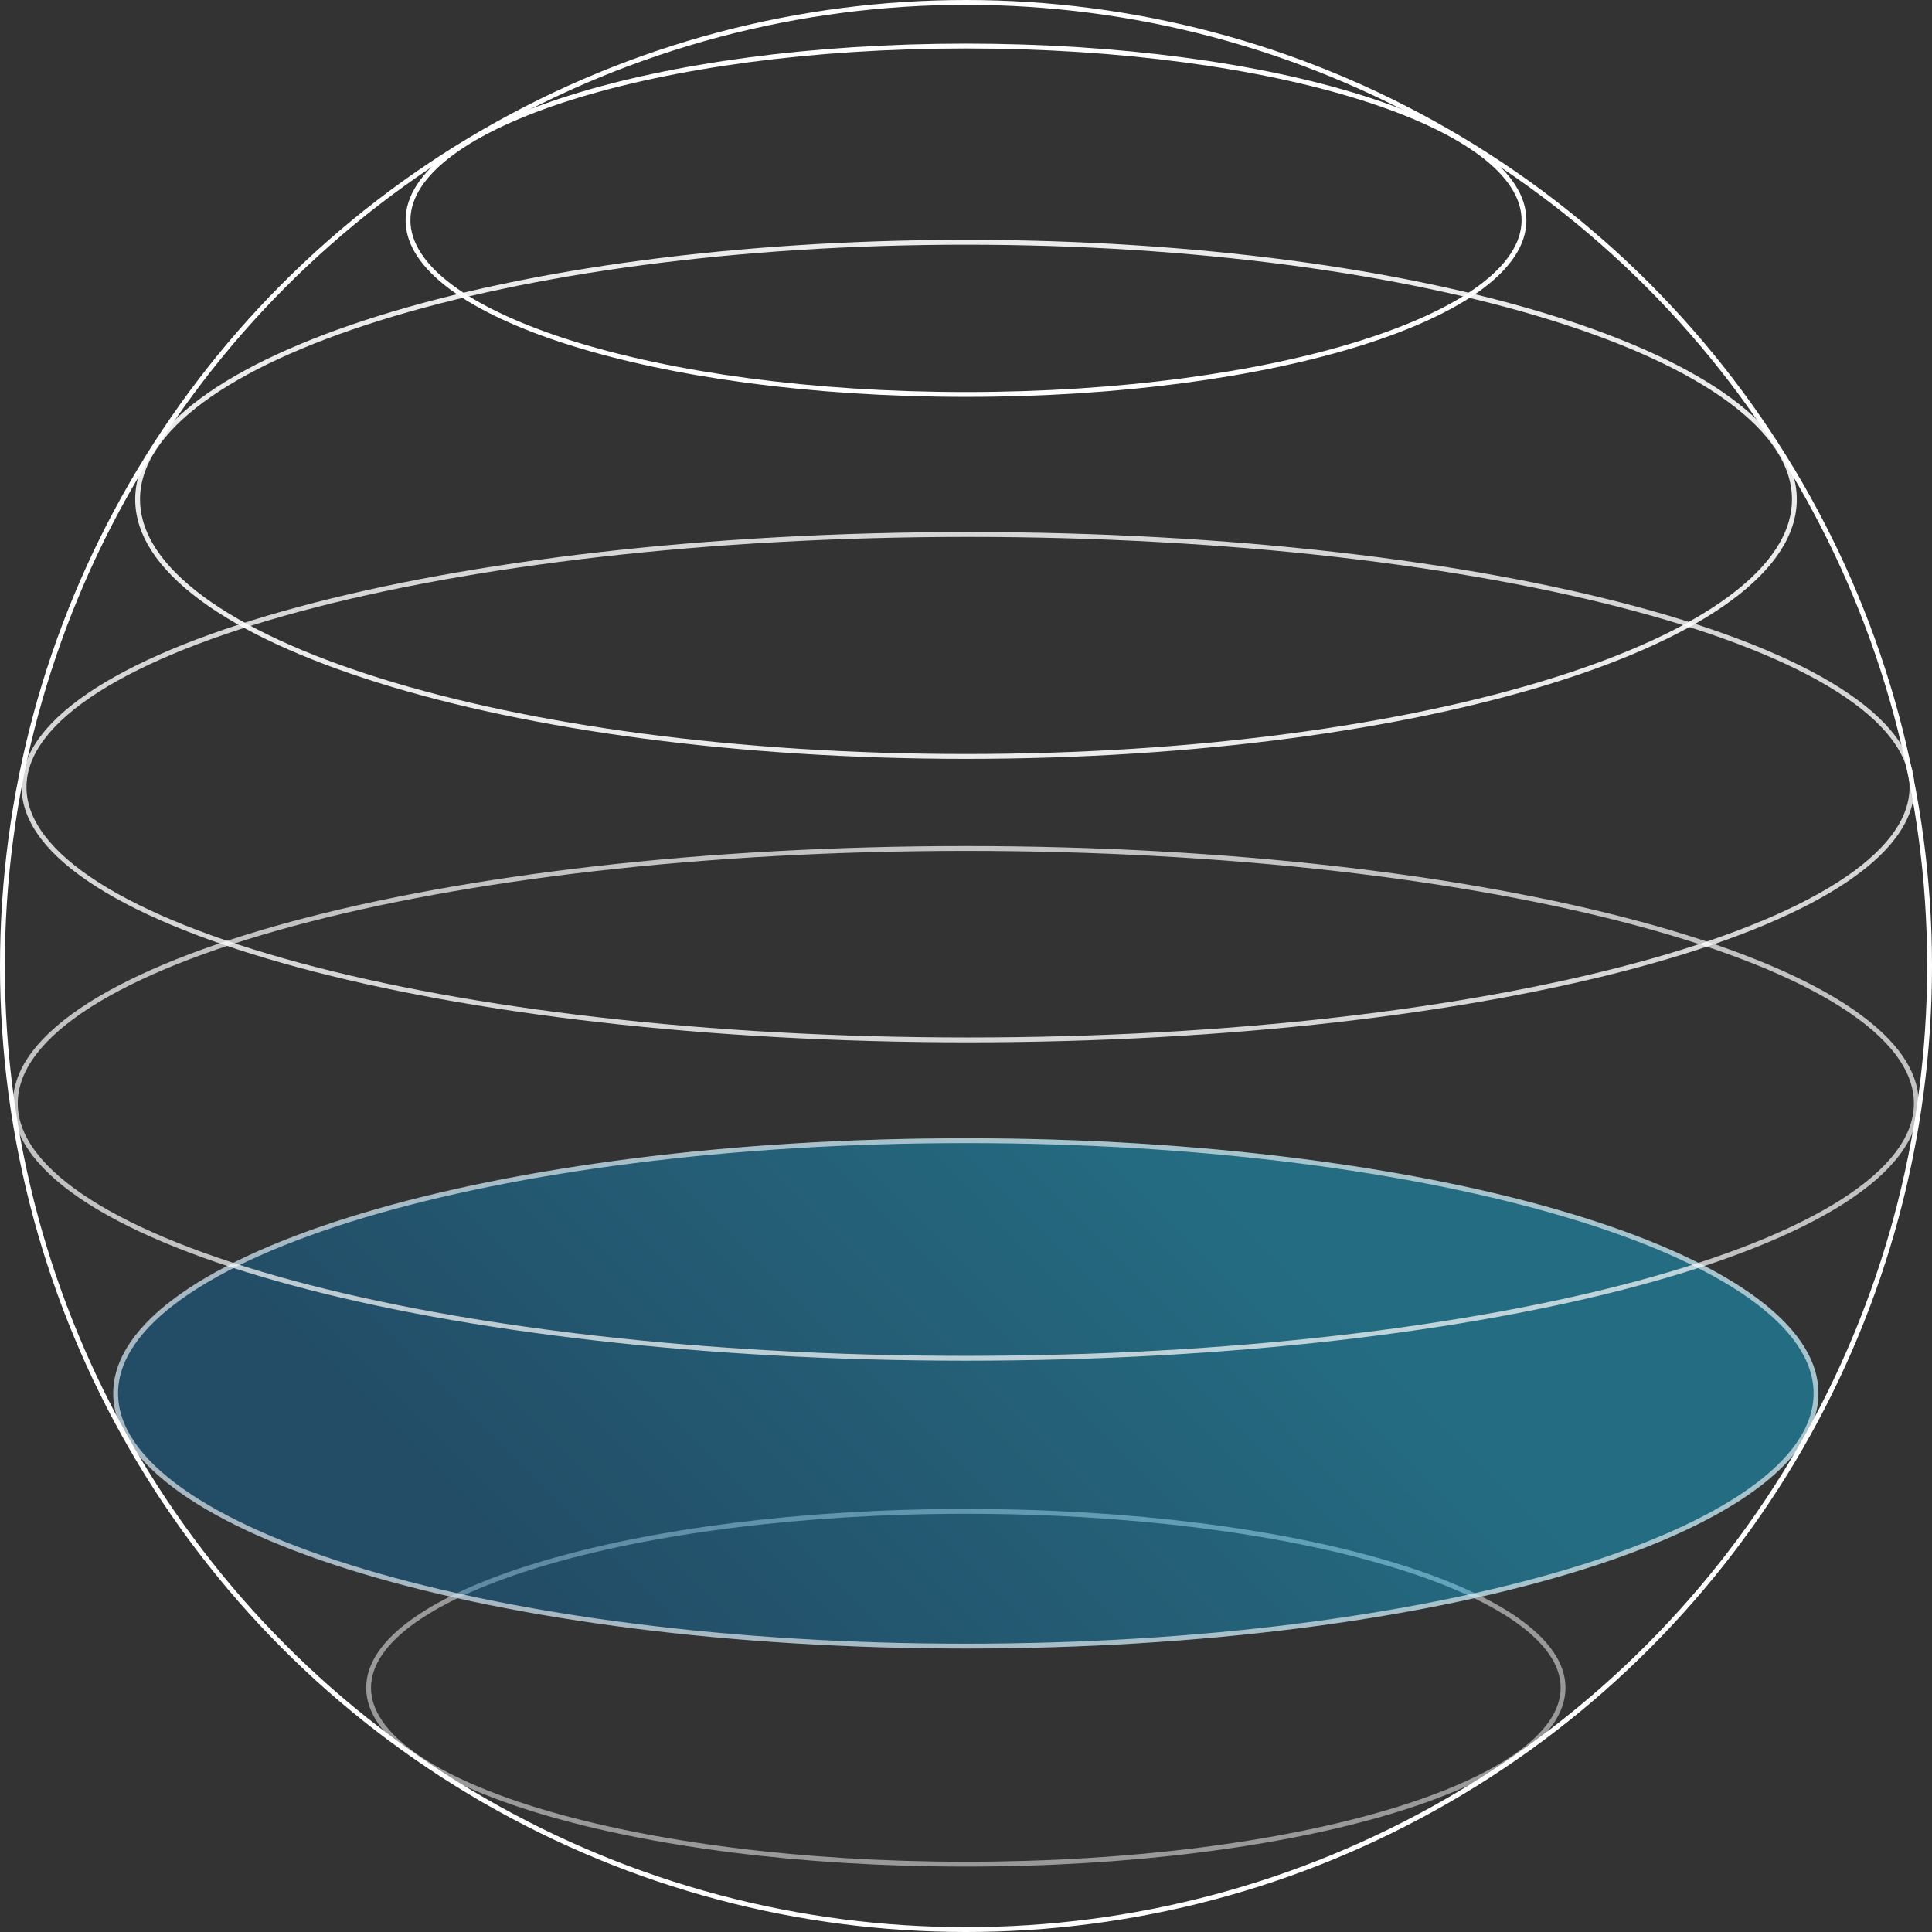
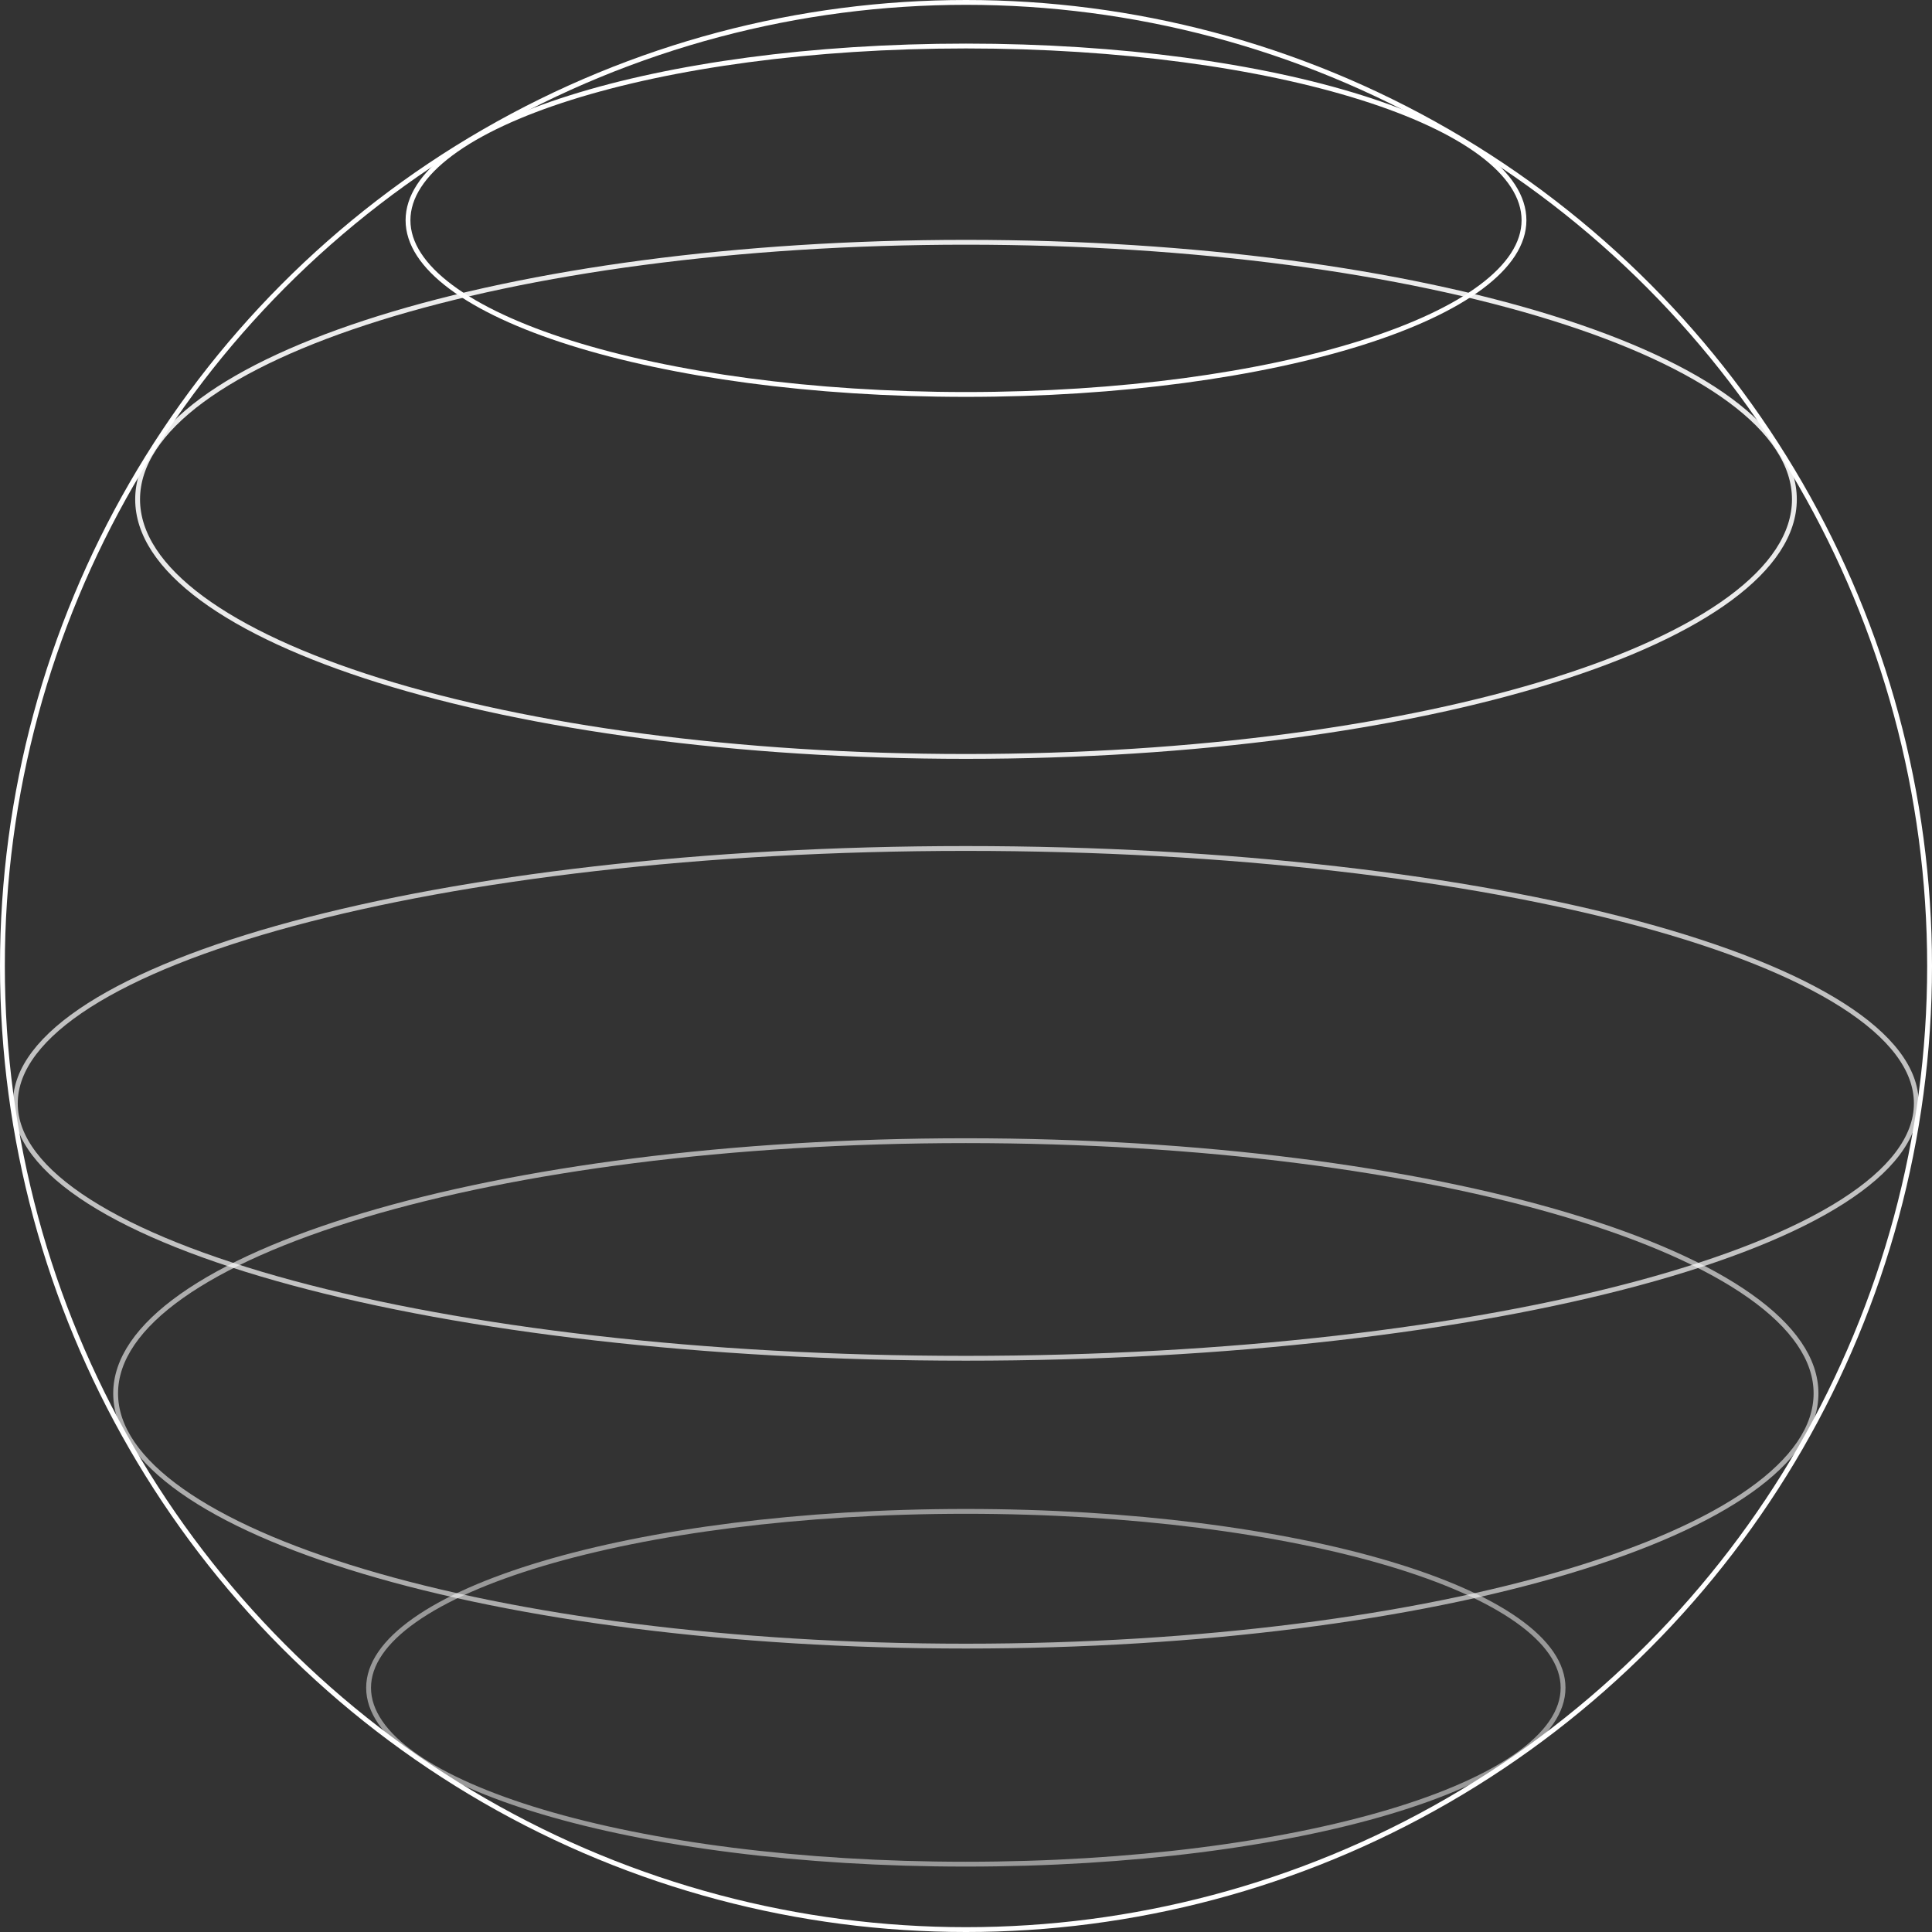
<svg xmlns="http://www.w3.org/2000/svg" width="400" height="400" viewBox="0 0 400 400" fill="none">
  <rect x="0" y="0" width="400" height="400" fill="#333333" stroke="none" />
  <path d="M199.964 312.915C234.213 312.915 265.202 317.055 287.611 323.737C298.819 327.079 307.853 331.048 314.073 335.434C320.307 339.828 323.617 344.568 323.617 349.436C323.617 354.303 320.307 359.042 314.073 363.437C307.853 367.822 298.819 371.792 287.611 375.134C265.202 381.816 234.213 385.956 199.964 385.956C165.714 385.956 134.727 381.816 112.317 375.134C101.11 371.792 92.076 367.822 85.856 363.437C79.622 359.042 76.311 354.303 76.311 349.436C76.311 344.568 79.621 339.828 85.856 335.434C92.076 331.048 101.11 327.079 112.317 323.737C134.727 317.055 165.714 312.915 199.964 312.915Z" stroke="white" stroke-opacity="0.5" />
-   <ellipse cx="199.964" cy="288.488" rx="176.524" ry="52.822" fill="url(#paint0_linear_7623_10313)" fill-opacity="0.4" />
  <path d="M199.964 236.166C248.675 236.166 292.755 242.075 324.641 251.616C340.588 256.388 353.456 262.059 362.327 268.335C371.21 274.62 375.988 281.437 375.988 288.487C375.988 295.537 371.21 302.355 362.327 308.64C353.456 314.915 340.588 320.588 324.641 325.359C292.755 334.901 248.675 340.81 199.964 340.81C151.253 340.81 107.172 334.901 75.286 325.359C59.34 320.588 46.472 314.915 37.601 308.64C28.718 302.355 23.94 295.537 23.94 288.487C23.94 281.437 28.718 274.62 37.601 268.335C46.472 262.06 59.34 256.388 75.286 251.616C107.172 242.075 151.253 236.166 199.964 236.166Z" stroke="white" stroke-opacity="0.6" />
  <path d="M199.964 175.669C254.413 175.669 303.691 181.629 339.34 191.255C357.168 196.069 371.56 201.792 381.482 208.127C391.429 214.477 396.755 221.354 396.755 228.442C396.755 235.531 391.428 242.407 381.482 248.757C371.56 255.092 357.168 260.815 339.34 265.629C303.691 275.255 254.413 281.215 199.964 281.215C145.515 281.215 96.238 275.255 60.589 265.629C42.761 260.815 28.369 255.092 18.446 248.757C8.5 242.407 3.173 235.531 3.173 228.442C3.173 221.354 8.5 214.477 18.446 208.127C28.369 201.792 42.761 196.069 60.589 191.255C96.238 181.629 145.515 175.669 199.964 175.669Z" stroke="white" stroke-opacity="0.7" />
-   <path d="M200.415 110.658C254.49 110.658 303.429 116.568 338.833 126.112C356.539 130.885 370.831 136.56 380.686 142.841C390.563 149.137 395.852 155.954 395.853 162.979C395.853 170.005 390.563 176.823 380.686 183.119C370.831 189.4 356.539 195.074 338.833 199.848C303.429 209.392 254.49 215.302 200.415 215.302C146.34 215.302 97.401 209.392 61.997 199.848C44.291 195.074 29.999 189.4 20.145 183.119C10.267 176.823 4.979 170.005 4.979 162.979C4.979 155.954 10.267 149.137 20.145 142.841C29.999 136.56 44.291 130.885 61.997 126.112C97.401 116.568 146.34 110.658 200.415 110.658Z" stroke="white" stroke-opacity="0.8" />
  <path d="M200 50.161C247.463 50.161 290.412 56.171 321.479 65.874C337.016 70.727 349.554 76.495 358.195 82.876C366.847 89.265 371.51 96.201 371.51 103.386C371.51 110.57 366.847 117.507 358.195 123.896C349.554 130.277 337.016 136.045 321.479 140.897C290.412 150.601 247.463 156.61 200 156.61C152.537 156.61 109.588 150.601 78.52 140.897C62.984 136.045 50.447 130.277 41.806 123.896C33.154 117.507 28.491 110.57 28.491 103.386C28.491 96.201 33.154 89.265 41.806 82.876C50.447 76.495 62.984 70.727 78.52 65.874C109.588 56.171 152.537 50.161 200 50.161Z" stroke="white" stroke-opacity="0.9" />
-   <path d="M200 9.529C232.003 9.529 260.957 13.618 281.893 20.217C292.364 23.517 300.802 27.436 306.61 31.765C312.428 36.1 315.526 40.781 315.526 45.599C315.526 50.416 312.428 55.096 306.61 59.432C300.802 63.76 292.364 67.679 281.893 70.98C260.957 77.578 232.003 81.667 200 81.667C167.997 81.667 139.042 77.578 118.106 70.98C107.636 67.679 99.198 63.76 93.39 59.432C87.572 55.096 84.473 50.416 84.473 45.599C84.473 40.781 87.572 36.1 93.39 31.765C99.198 27.436 107.636 23.517 118.106 20.217C139.042 13.618 167.997 9.529 200 9.529Z" stroke="white" />
+   <path d="M200 9.529C232.003 9.529 260.957 13.618 281.893 20.217C292.364 23.517 300.802 27.436 306.61 31.765C312.428 36.1 315.526 40.781 315.526 45.599C315.526 50.416 312.428 55.096 306.61 59.432C300.802 63.76 292.364 67.679 281.893 70.98C260.957 77.578 232.003 81.667 200 81.667C167.997 81.667 139.042 77.578 118.106 70.98C107.636 67.679 99.198 63.76 93.39 59.432C87.572 55.096 84.473 50.416 84.473 45.599C84.473 40.781 87.572 36.1 93.39 31.765C99.198 27.436 107.636 23.517 118.106 20.217C139.042 13.618 167.997 9.529 200 9.529" stroke="white" />
  <circle cx="200" cy="200" r="199.5" stroke="white" />
  <defs>
    <linearGradient id="paint0_linear_7623_10313" x1="124.655" y1="341.068" x2="236.035" y2="229.848" gradientUnits="userSpaceOnUse">
      <stop stop-color="#0A73B4" />
      <stop offset="1" stop-color="#0DC0F7" />
    </linearGradient>
  </defs>
</svg>